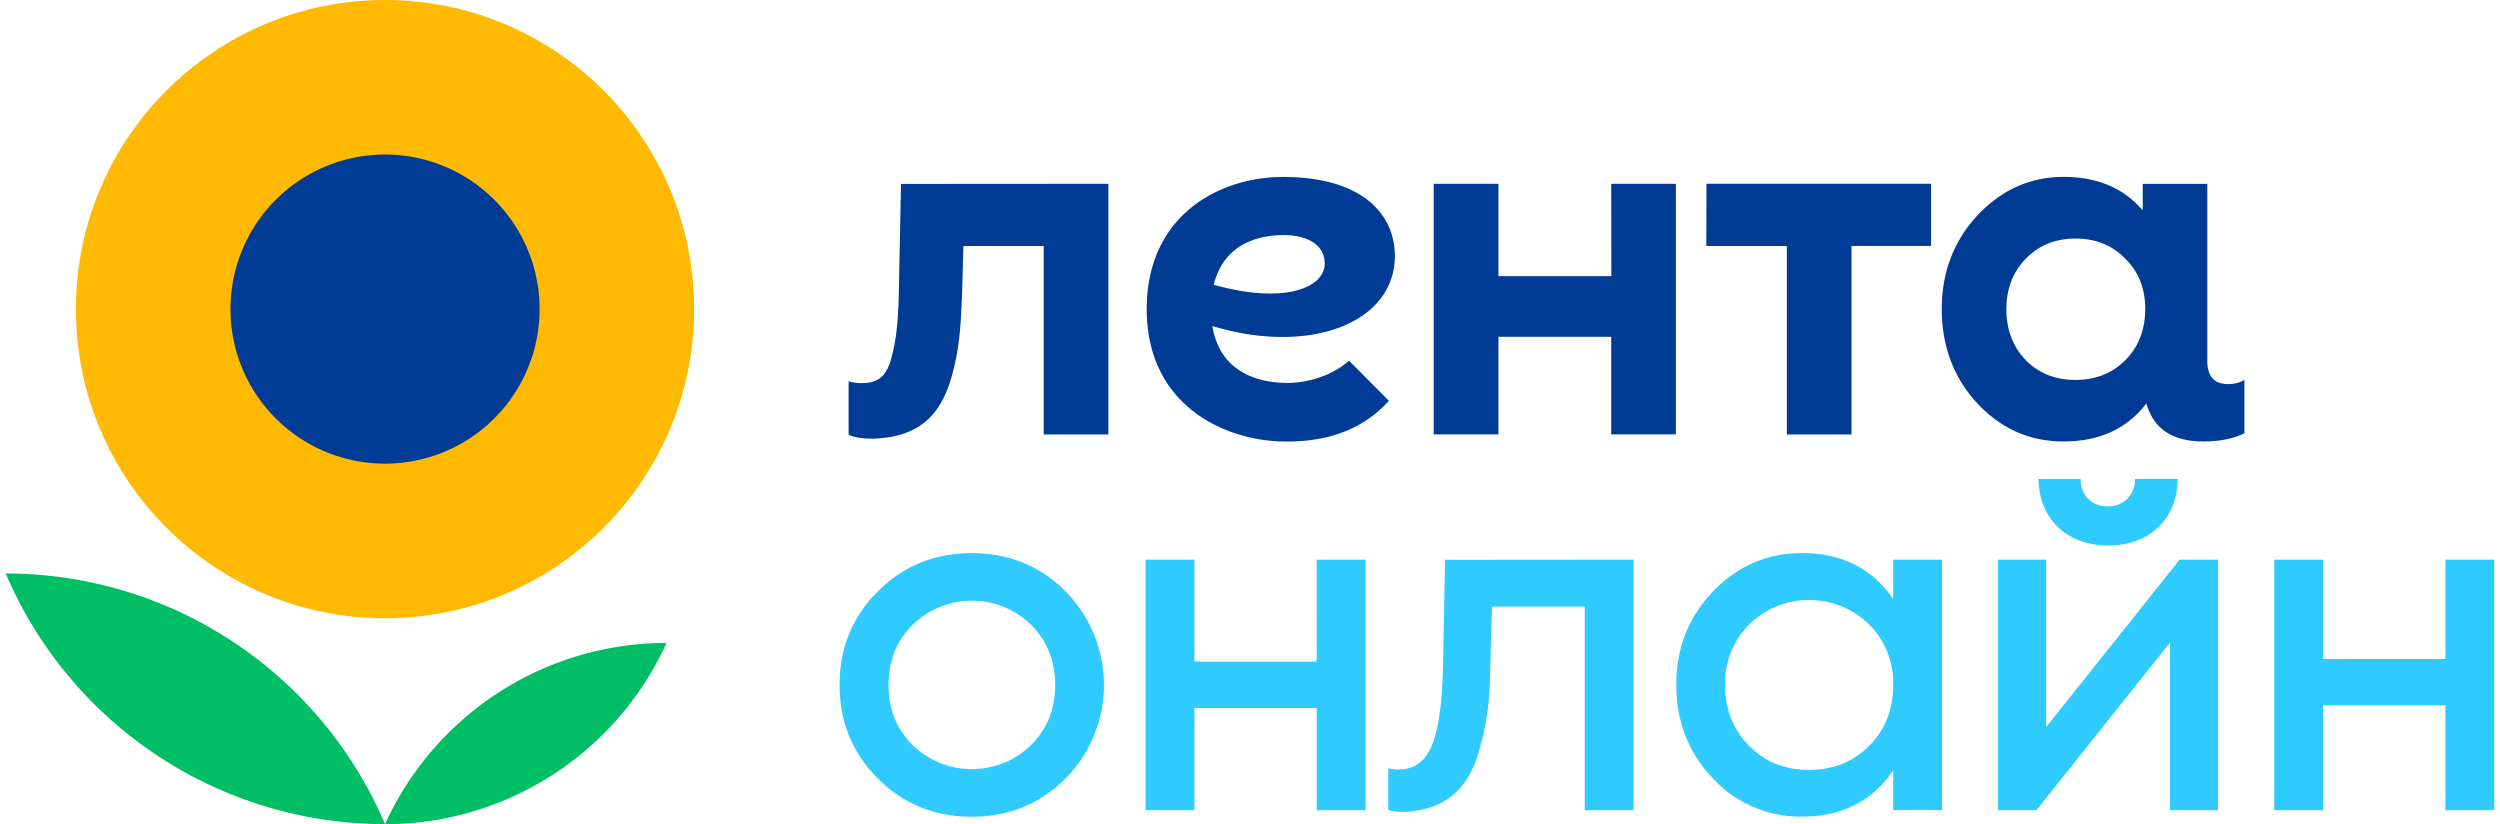
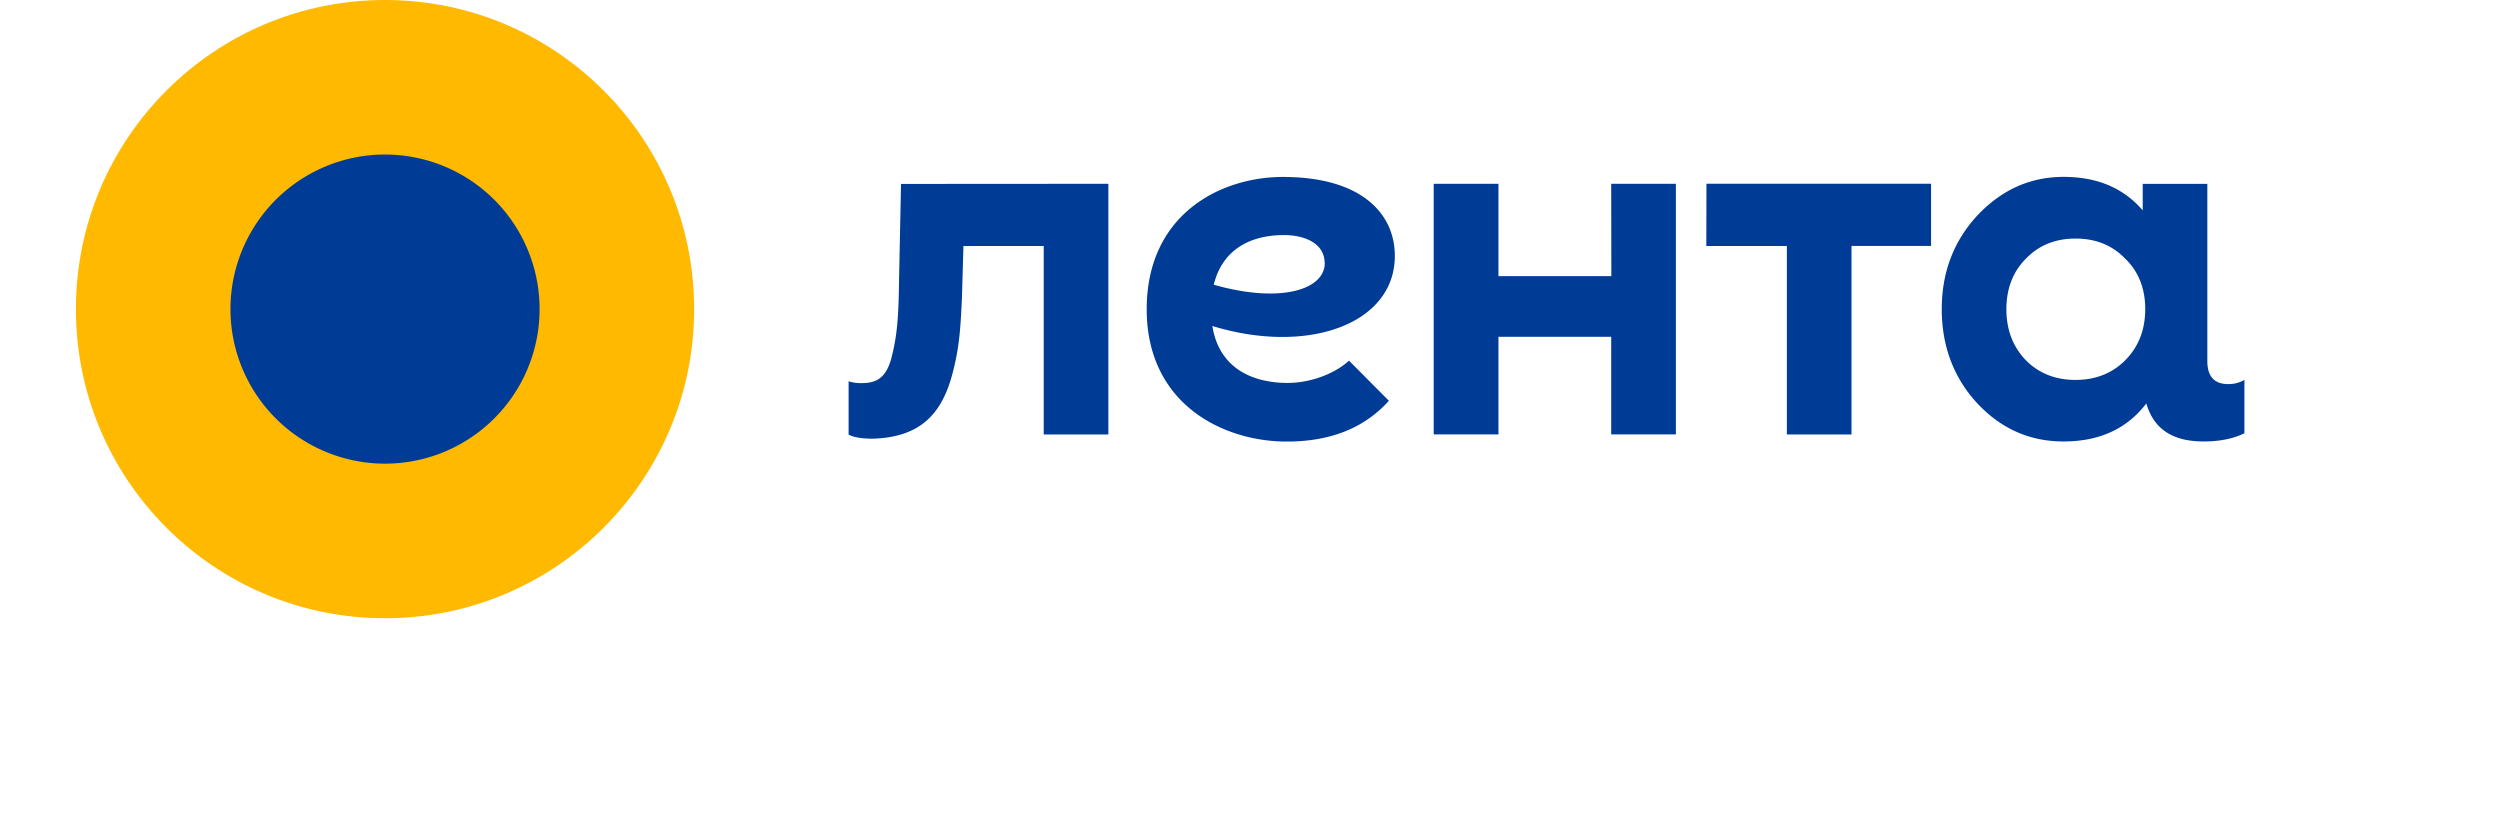
<svg xmlns="http://www.w3.org/2000/svg" width="91" height="30" fill="none">
-   <path d="M35.37 20.134c-1.332 0-2.48.456-3.41 1.386-.931.93-1.399 2.062-1.399 3.411 0 1.35.466 2.482 1.396 3.412.93.93 2.08 1.386 3.411 1.386 1.332 0 2.48-.457 3.411-1.386a4.845 4.845 0 0 0 0-6.823c-.928-.93-2.068-1.386-3.409-1.386zm2.162 6.986a3.093 3.093 0 0 1-4.314 0c-.583-.583-.875-1.313-.876-2.189 0-.876.291-1.606.876-2.188a3.093 3.093 0 0 1 4.314 0c.583.583.875 1.312.876 2.188 0 .875-.292 1.604-.876 2.185v.004zm10.395-6.749h1.779v9.12h-1.777v-3.72h-4.451v3.72h-1.779v-9.12h1.779v3.712h4.451l-.002-3.712zm20.986 1.432c-.767-1.113-1.87-1.67-3.32-1.67-1.269 0-2.344.466-3.239 1.396-.894.93-1.337 2.059-1.337 3.397 0 1.338.446 2.481 1.337 3.412a4.323 4.323 0 0 0 3.239 1.386c1.45 0 2.553-.557 3.32-1.678v1.44h1.779v-9.115h-1.779v1.432zm-.876 5.345c-.58.588-1.313.875-2.19.875-.875 0-1.6-.287-2.18-.875-.579-.588-.874-1.332-.874-2.217a2.998 2.998 0 0 1 .875-2.198 3.116 3.116 0 0 1 4.37 0 3 3 0 0 1 .875 2.198c.002.885-.286 1.619-.874 2.217h-.002zm22.755-6.777v9.12h-1.779v-3.816h-4.451v3.817h-1.779v-9.12h1.779v3.615h4.451v-3.616h1.78zm-31.328 0v9.12h-1.778v-7.41h-3.378l-.059 2.068c-.016 1.19-.082 1.967-.363 3.007-.365 1.441-1.157 2.33-2.794 2.396a1.941 1.941 0 0 1-.56-.066V27.96c.118.033.24.05.363.05 1.173 0 1.586-1.123 1.635-3.95l.07-3.683 6.864-.006zm19.877 0h1.396v9.12h-1.75v-6.1l-4.86 6.1H72.73v-9.12h1.75v6.093l4.86-6.093zm-.072-2.941h-1.55c-.013.599-.412 1.002-.999 1.002s-.986-.402-.986-1h-1.532c.015 1.451 1.03 2.425 2.537 2.425 1.506 0 2.518-.975 2.532-2.427h-.002z" fill="#2FCBFF" />
-   <path d="M.208 20.875a15.007 15.007 0 0 0 13.807 9.123A15.007 15.007 0 0 0 .208 20.875z" fill="#00BE64" />
  <path d="M14.015 22.504c6.214 0 11.252-5.038 11.252-11.252S20.229 0 14.015 0 2.763 5.038 2.763 11.252s5.038 11.252 11.252 11.252z" fill="#FFB900" />
-   <path d="M14.015 30.001a11.251 11.251 0 0 0 10.247-6.599 11.256 11.256 0 0 0-10.247 6.599z" fill="#00BE64" />
  <path d="M14.015 16.877a5.626 5.626 0 1 0 0-11.252 5.626 5.626 0 0 0 0 11.252zM58.648 6.69h2.354v9.122h-2.354v-3.553h-4.104v3.553h-2.357V6.691h2.357v3.361h4.109l-.005-3.361zm3.462 2.265h2.932v6.86h2.353V8.952h2.896V6.689h-8.176l-.005 2.266zm19.587 4.875v1.939c-.4.2-.902.3-1.488.3-1.221 0-1.837-.533-2.084-1.388l-.039.057c-.711.894-1.696 1.331-2.974 1.331-1.221 0-2.264-.456-3.137-1.386-.857-.926-1.295-2.08-1.295-3.43s.438-2.48 1.295-3.41c.875-.927 1.916-1.405 3.138-1.405 1.221 0 2.174.4 2.882 1.218v-.963h2.352v6.451c0 .552.252.836.753.836.209.005.416-.048.597-.152v.002zm-3.61-2.573c0-.749-.239-1.368-.73-1.843-.475-.492-1.077-.73-1.807-.73s-1.33.238-1.805.73c-.475.475-.712 1.094-.712 1.843 0 .748.237 1.367.712 1.86.474.475 1.076.712 1.805.712.729-.001 1.33-.238 1.806-.712.492-.498.73-1.117.73-1.866v.006zM32.797 6.696l-.07 3.427c-.017 1.387-.067 2.072-.267 2.857-.184.753-.535.965-1.087.965a1.405 1.405 0 0 1-.484-.067v1.94c.183.102.484.15.885.15 1.655-.051 2.457-.831 2.859-2.235.284-1.003.333-1.771.383-2.925l.053-1.853h2.922v6.86h2.354V6.69l-7.548.005zm11.333 5.176c.253 1.557 1.488 2.066 2.74 2.066.824 0 1.699-.323 2.234-.81l1.452 1.461c-.867.96-2.073 1.484-3.723 1.484-2.308 0-5.093-1.363-5.093-4.816 0-3.454 2.682-4.816 4.959-4.816 2.882 0 4.073 1.353 4.073 2.871.004 2.476-3.15 3.621-6.64 2.555l-.002.005zm4.088-2.291c0-.708-.7-1.024-1.484-1.024-1.198 0-2.236.506-2.553 1.807 2.445.697 4.04.174 4.04-.788l-.003.005z" fill="#003C96" />
</svg>